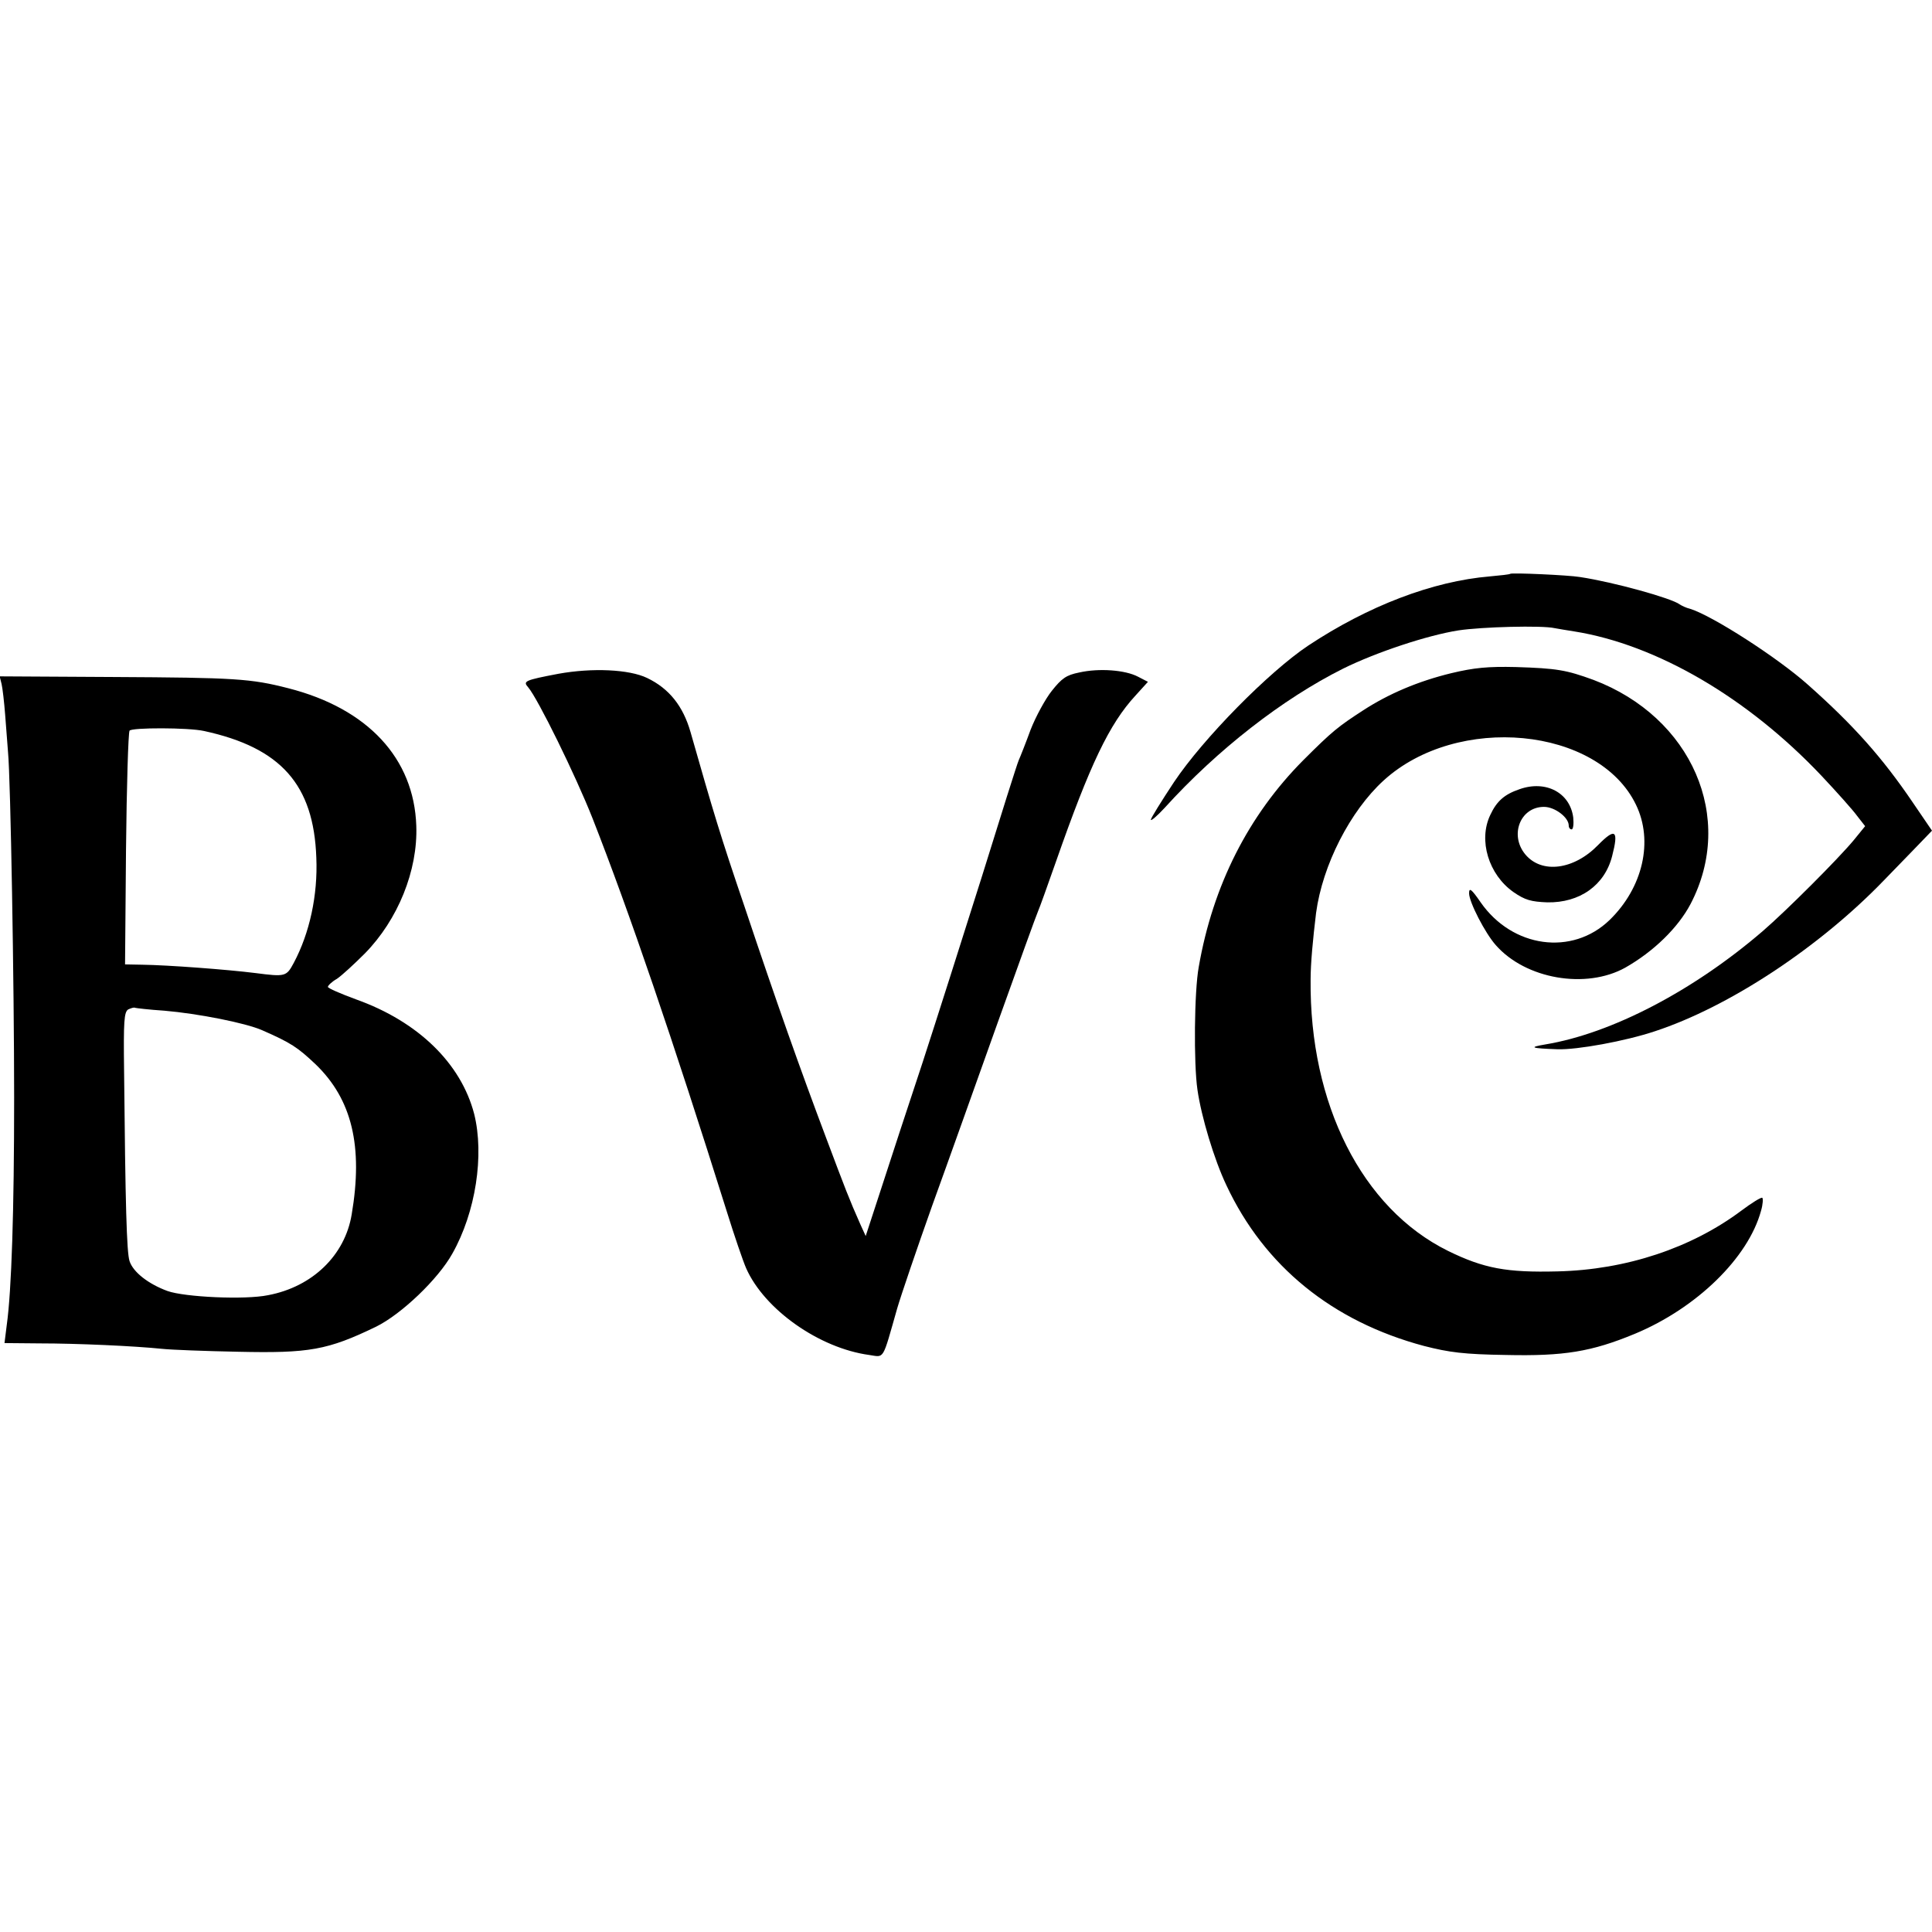
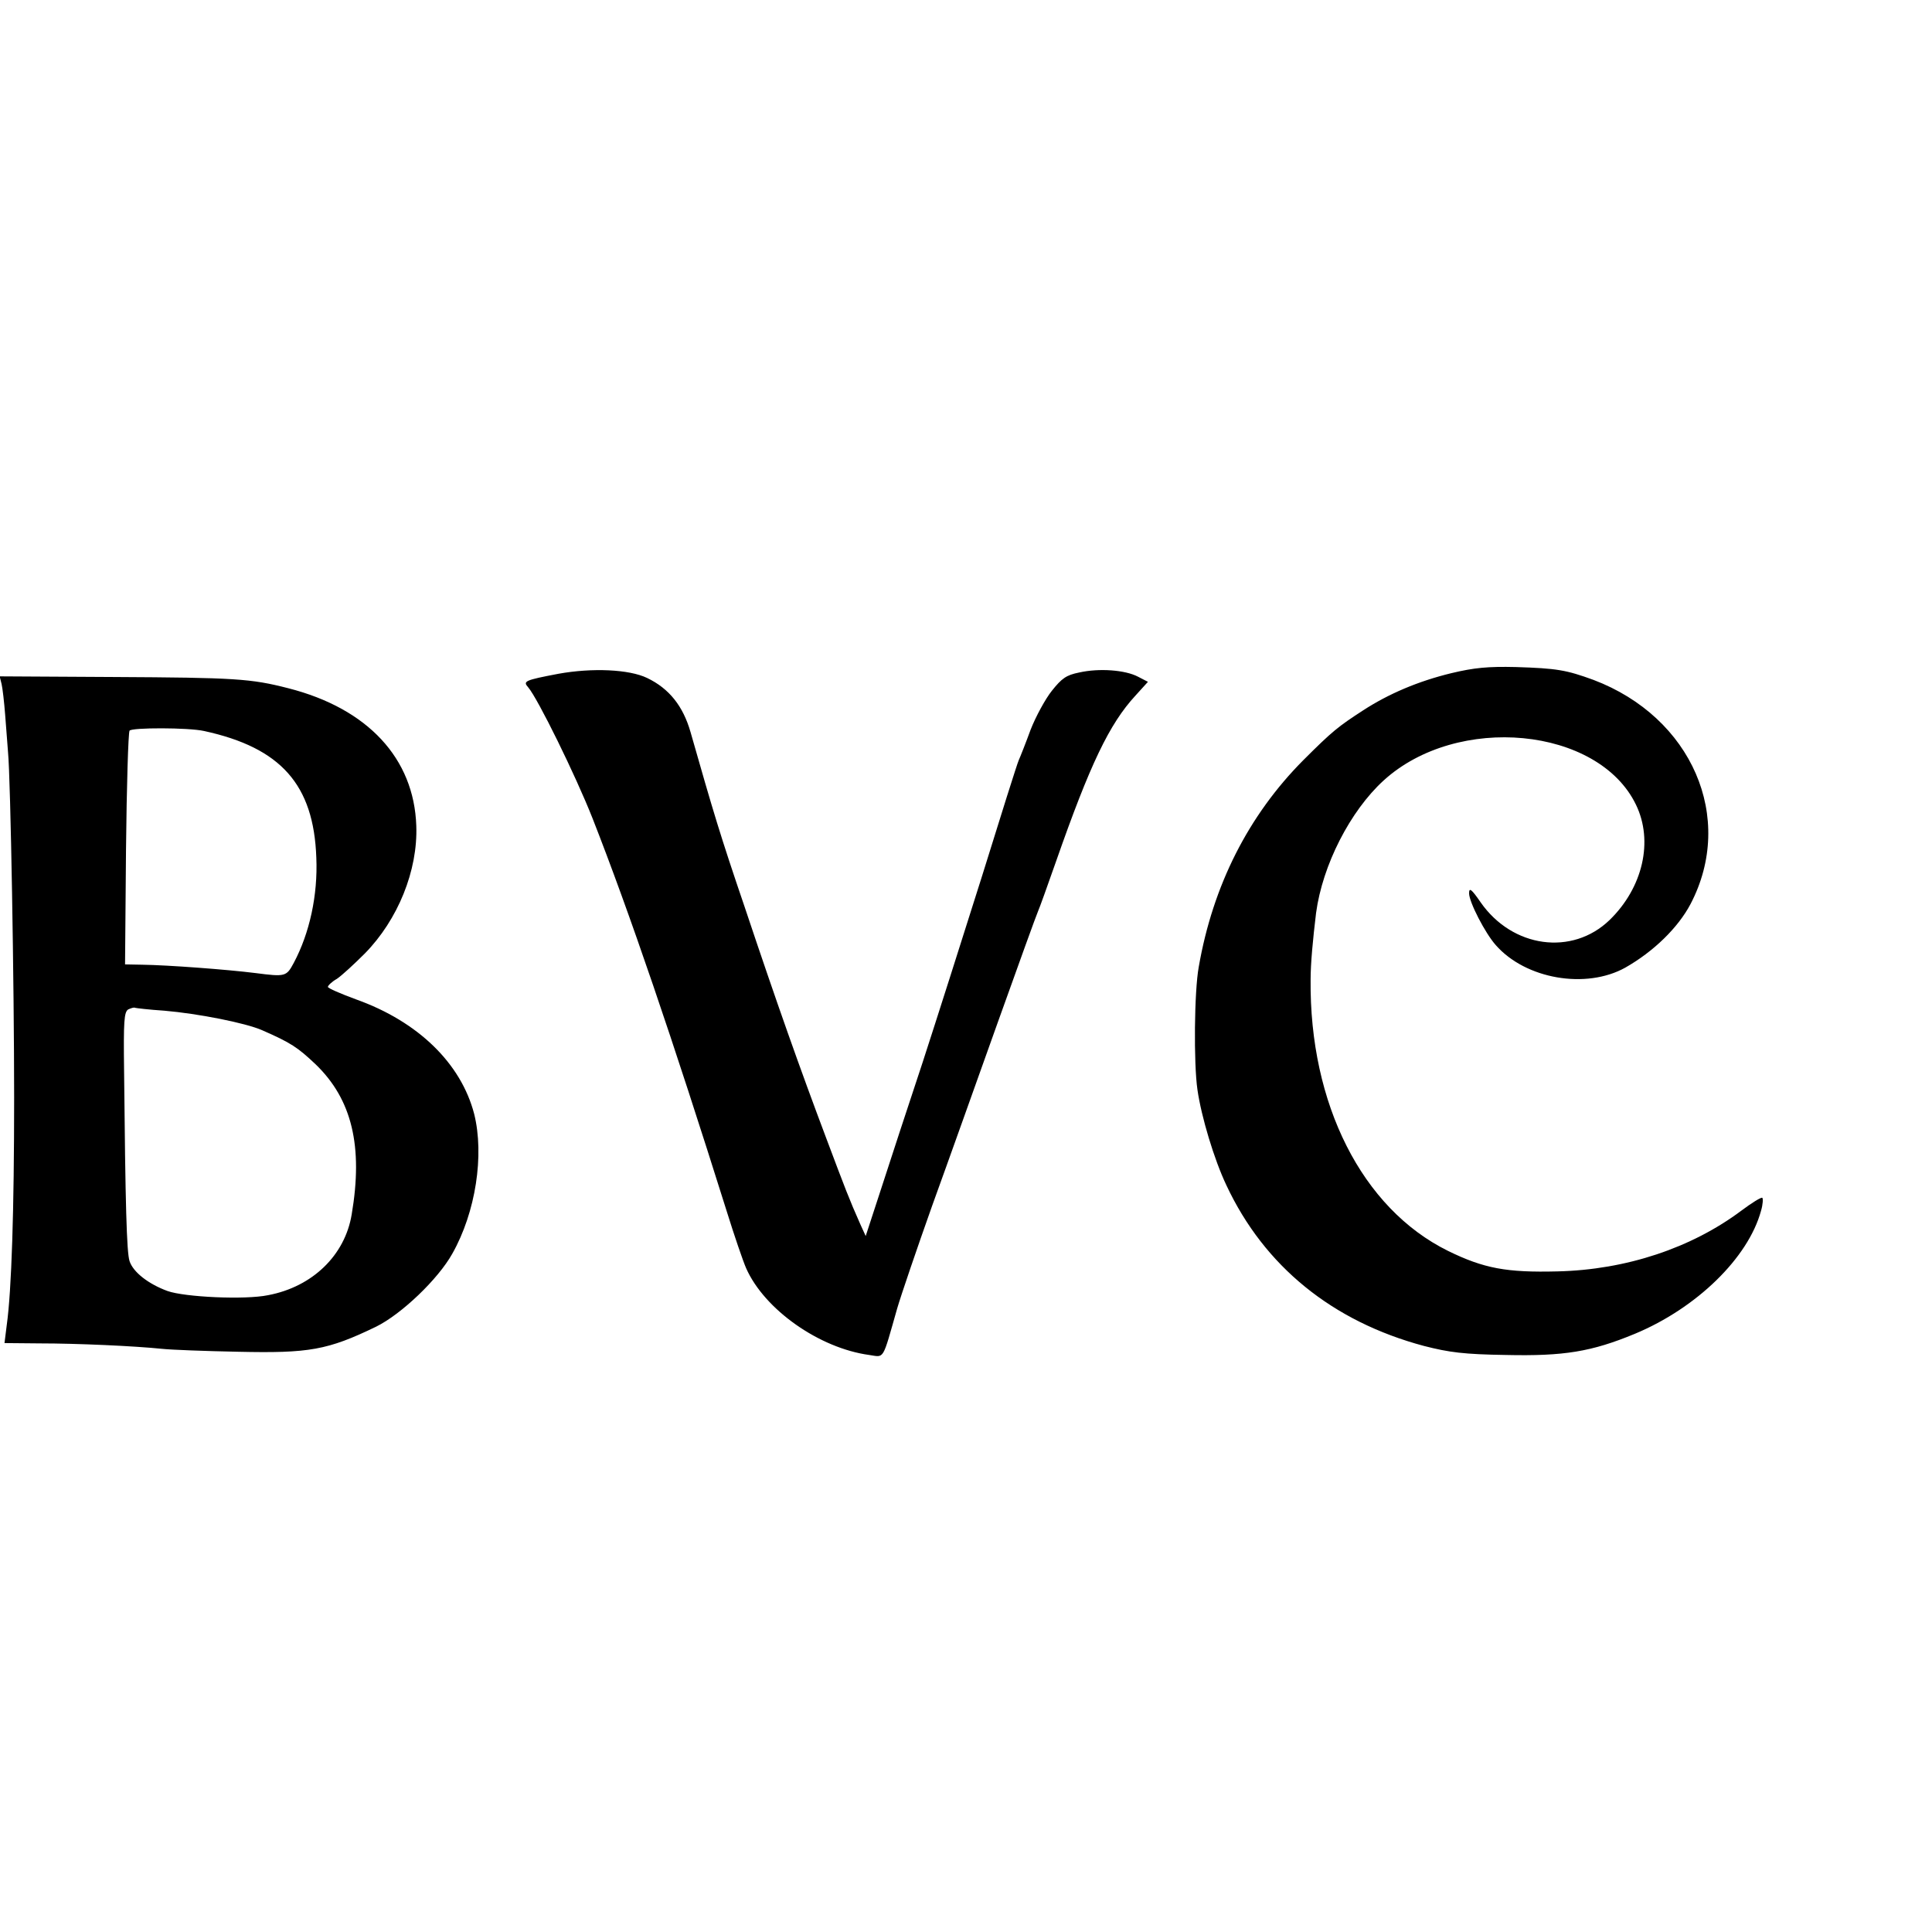
<svg xmlns="http://www.w3.org/2000/svg" version="1" width="801.333" height="801.333" viewBox="0 0 601 601">
-   <path d="M469.8 178.5c-.2.2-3 .5-6.3.8-17.9 1.5-37.9 9.2-56.5 21.5-12.3 8.2-32.7 28.9-41.8 42.5-3.9 5.9-7.2 11.2-7.2 11.7s1.9-1.1 4.3-3.7c16.4-18.1 36.7-33.9 55.5-43.3 10.3-5.1 26.3-10.4 35.9-11.9 7.2-1.1 26-1.6 29.9-.7 1.2.2 3.9.7 6 1 25.8 4.1 54.1 20.7 77 44.9 4.8 5.1 9.8 10.7 11.1 12.5l2.5 3.2-3.5 4.3c-4.8 5.8-21 22-28.3 28.3-21.6 18.6-47.1 31.9-67.7 35.3-5.3.9-4.5 1.2 3.8 1.5 6.1.2 21-2.5 30.3-5.6 23.1-7.6 51.1-26.1 71.1-46.8 2.4-2.5 6.8-7 9.7-10l5.4-5.6-6-8.8c-9.5-14-18.5-24.1-32.6-36.6-9.4-8.4-29.6-21.4-36.6-23.6-1.3-.3-2.7-1-3.3-1.4-2.5-1.9-20.4-6.9-31-8.5-3.5-.6-21.3-1.4-21.7-1z" />
  <path d="M451.5 209.4c-10.3 2.5-19.5 6.4-27.5 11.6-7.7 5-9.5 6.4-18.6 15.5-17 17.1-28.1 38.9-32.5 64.3-1.4 7.6-1.6 30-.4 38.2 1.2 8.4 5.2 21.7 9 29.7 11.8 25.2 33 42.4 61.5 50 7.8 2 12.4 2.6 25.5 2.8 18 .4 26.6-1 40.1-6.6 19.2-8 35.2-23.6 39.2-38.2.6-2 .7-3.9.4-4.1-.4-.2-3.3 1.6-6.5 4-15.5 11.6-35.8 18.4-57.2 18.9-15.8.4-22.9-.9-34.1-6.4-26.7-13.2-43.1-45.7-42.7-84.4 0-5 .7-12.4 1.7-20.7 2-14.9 10.6-31.7 21-41.2 22.9-20.9 66.8-16.7 78.5 7.5 5.5 11.3 2.2 25.8-8.2 35.9-11.6 11.2-30.2 8.7-40.1-5.5-2.9-4.2-3.6-4.7-3.6-2.8 0 2.7 5 12.4 8.3 16.1 9.3 10.6 28.1 13.8 40.3 7 8.8-5 16.4-12.4 20.3-19.8 14-26.8.4-58.1-30.2-69.7-8.5-3.1-11.4-3.6-24.2-4-8.6-.2-12.9.2-20 1.9zM173.7 209.6c-10.5 2-11.1 2.3-9.4 4.2 3 3.5 14.7 27.3 20 40.7 11.5 29.3 24.9 68.6 41.8 122.4 2.3 7.4 5 15.3 6 17.6 5.7 12.9 22.8 24.9 38.3 27 4.8.7 4 2 8.7-14.5 1.2-4.1 6.1-18.5 10.9-32 4.9-13.5 14-39.1 20.4-57 6.4-17.9 12-33.4 12.5-34.5.5-1.1 3-8.1 5.6-15.5 10.6-30.3 16.6-42.8 24.7-51.6l3.9-4.3-3.1-1.6c-4-2.1-12.1-2.7-18.3-1.3-4 .8-5.4 1.8-8.5 5.7-2 2.5-5 8-6.6 12.1-1.5 4.1-3.2 8.4-3.7 9.5-.5 1.1-5.6 17.3-11.4 36-5.9 18.7-14.2 44.8-18.5 58-4.4 13.2-10.1 30.7-12.8 39l-4.9 15-1.6-3.5c-3.6-8.1-4.8-11.3-10.7-27-8.1-21.5-15.3-41.8-25.4-72-7.5-22-9.7-29.4-16.8-54.3-2.3-8-6.6-13.5-13.5-16.8-5.6-2.7-17.1-3.2-27.6-1.3zM.5 212.8c.3 1.3.8 5.6 1.1 9.5.3 4 .7 9.2.9 11.7.8 8.4 1.9 72.3 1.9 107.5 0 35-.8 60-2.3 70.7l-.7 5.6 11 .1c11.5 0 29.4.8 38.1 1.7 2.8.3 13.3.7 23.5.9 22.2.5 27.9-.5 43-7.8 7.9-3.9 19.3-14.8 23.7-22.7 7.3-12.9 10-30.7 6.8-43.5-4.1-15.7-17.4-28.7-36.7-35.6-4.9-1.8-8.8-3.5-8.8-3.9 0-.4 1.2-1.6 2.8-2.5 1.5-1 5.4-4.6 8.7-7.9 10.3-10.5 16.5-25.8 16-39.7-.7-21-15.1-36.5-39.8-42.8-11.7-3-16.5-3.3-54.5-3.5l-35.3-.2.6 2.4zm63 14.6c23.9 5.2 34.1 16.7 34.9 39.4.5 11.7-2.1 23.5-7 32.7-2.3 4.3-2.6 4.4-11.9 3.2-8.7-1.1-27.4-2.5-35.3-2.6l-5.3-.1.3-35.8c.2-19.6.7-36.2 1.1-36.9.6-1 18.3-1 23.2.1zm-12.4 87c10.5.9 25.3 3.8 30.5 6.1 8.9 3.9 11 5.3 16.6 10.6 11.3 10.9 14.8 25.5 11.2 46.7-2.1 12.7-12.2 22.5-26 25.1-7.2 1.5-26 .6-31.3-1.3-6-2.2-10.7-5.9-11.8-9.3-.9-2.7-1.3-17.6-1.7-59.1-.2-15.6 0-18.4 1.3-19.2.9-.4 1.8-.7 2.1-.5.3.1 4.4.6 9.1.9z" />
-   <path d="M472.7 245.5c-4.7 1.6-7.1 3.7-9.1 8-3.8 7.9-.5 18.6 7.2 24 3.6 2.5 5.5 3 10.5 3.2 10.1.2 17.9-5.3 20.2-14.4 2.1-8.1 1-8.9-4.4-3.4-7.5 7.7-17.5 9-22.6 2.9-5-6-1.6-14.8 5.8-14.8 3.4 0 7.7 3.3 7.7 5.8 0 .7.4 1.2.9 1.2s.7-1.7.5-3.7c-1-7.7-8.5-11.7-16.7-8.8z" />
</svg>